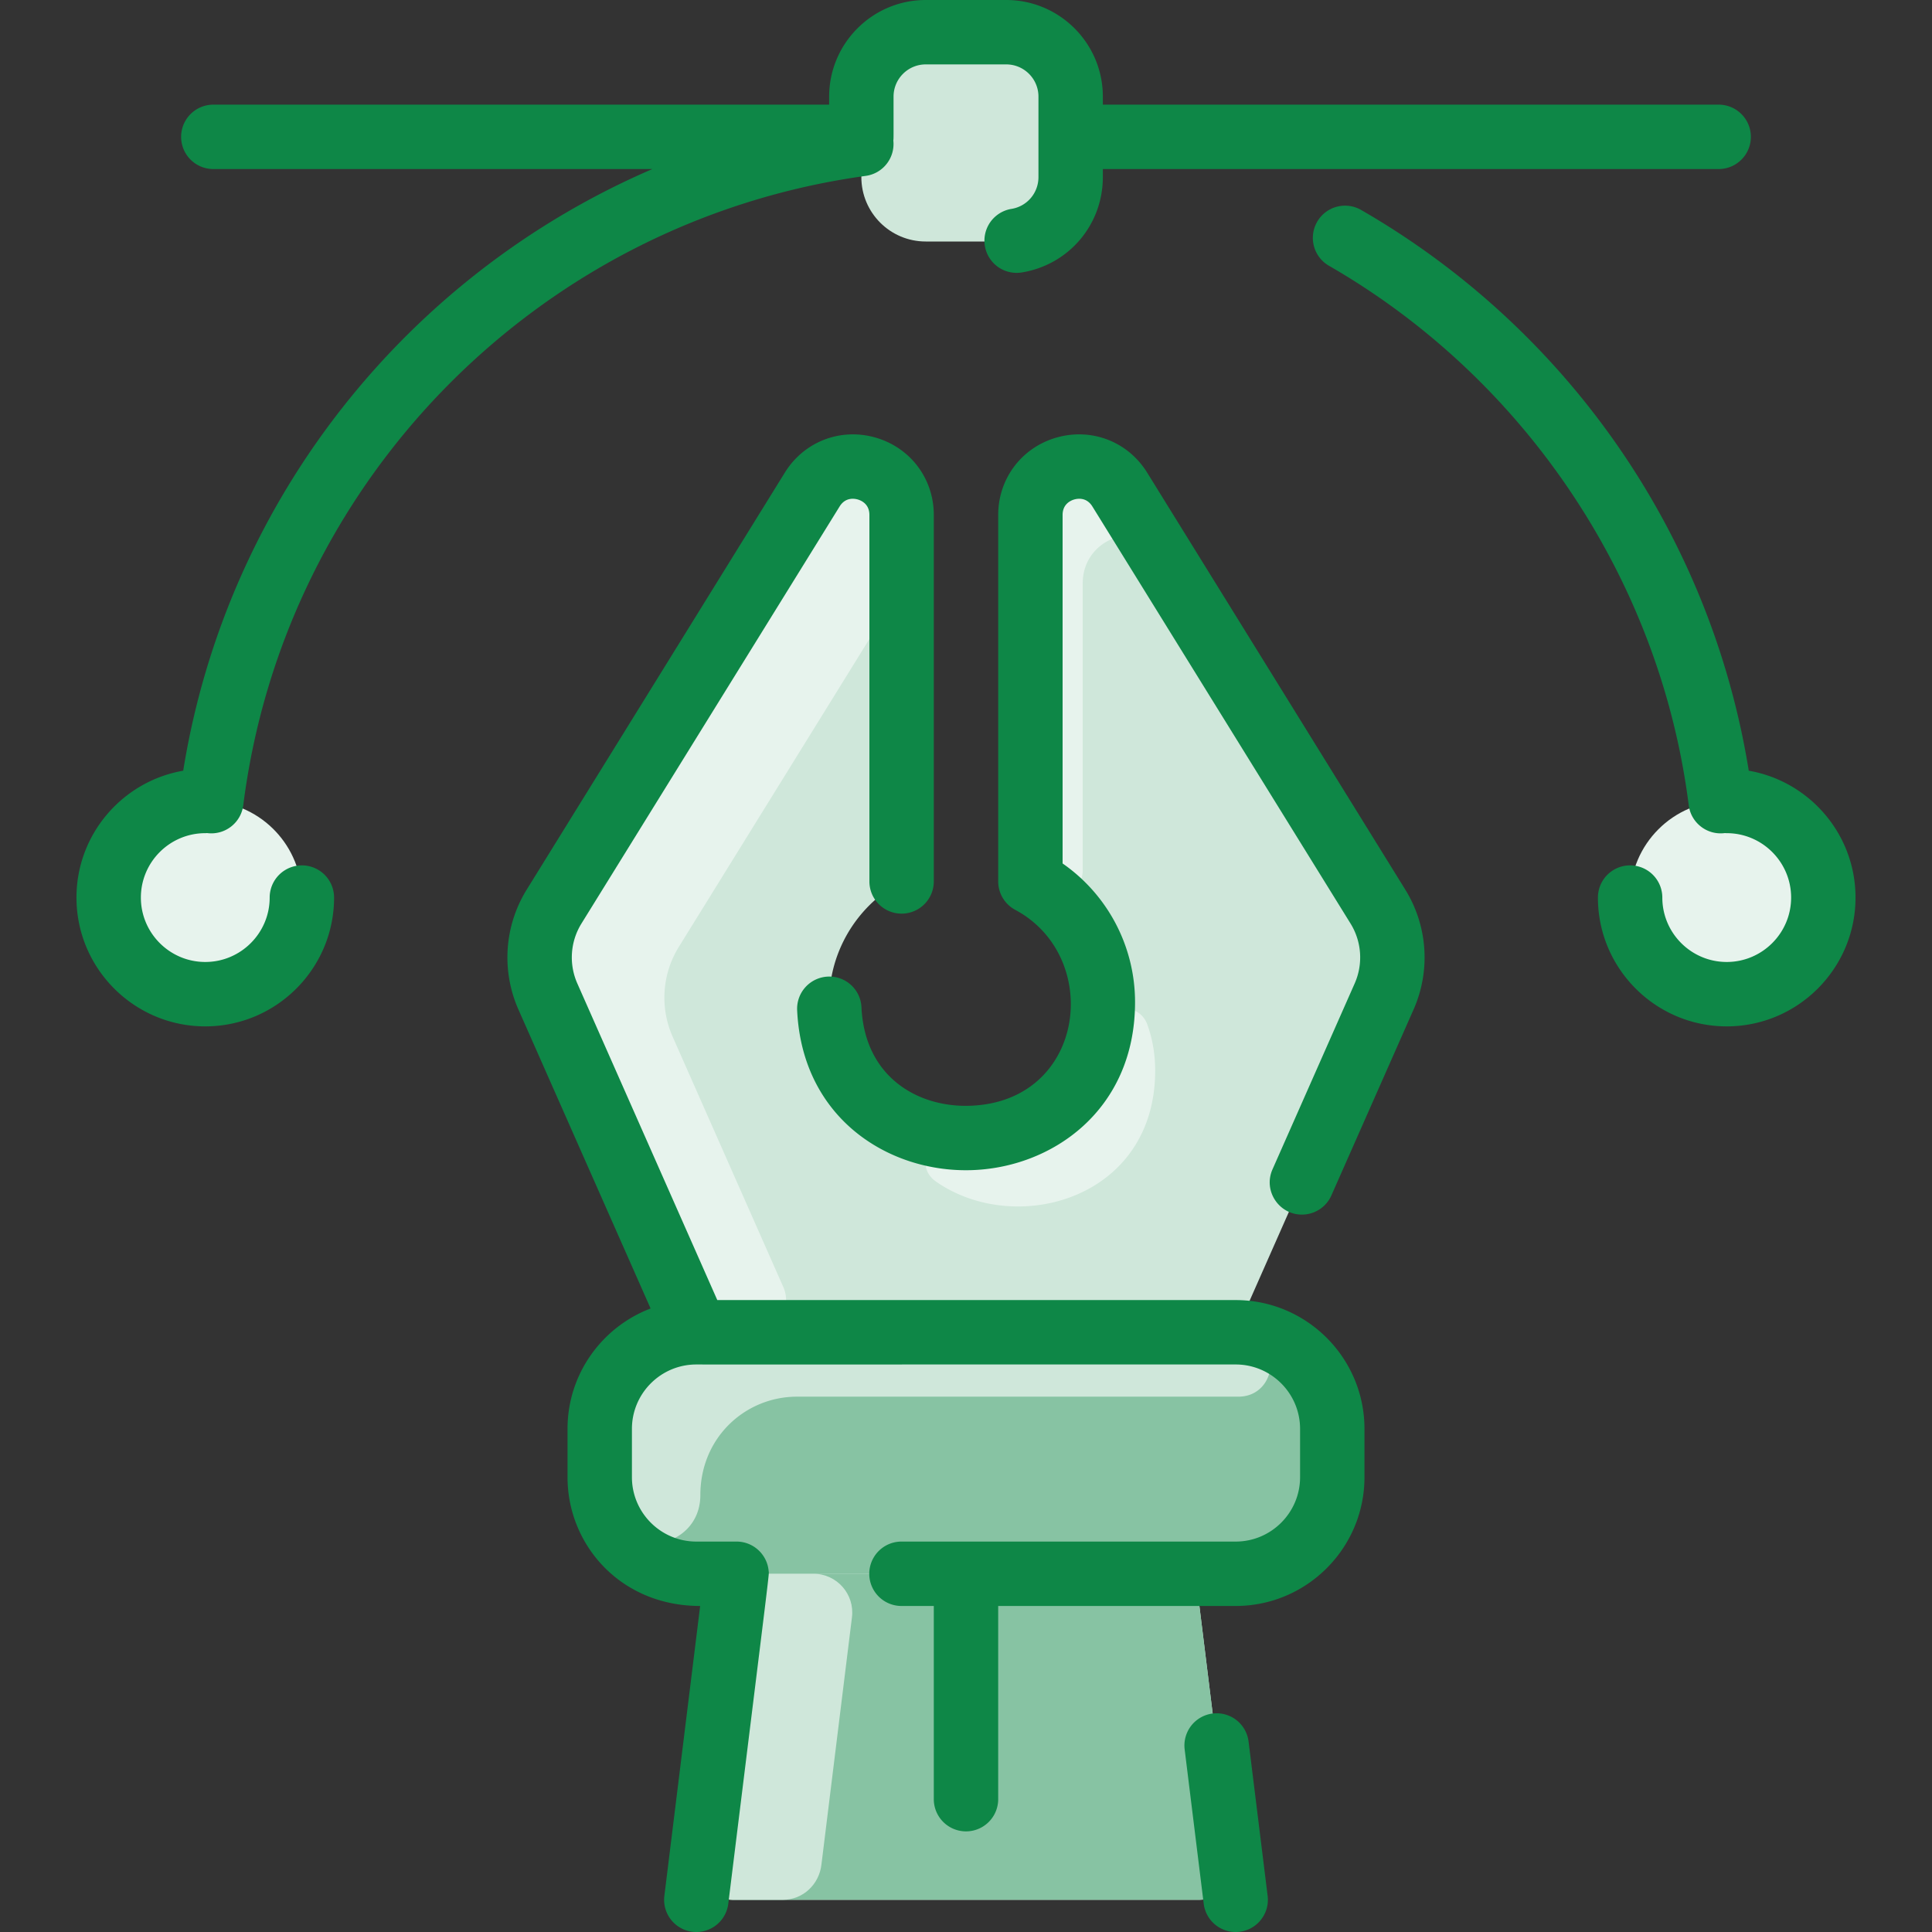
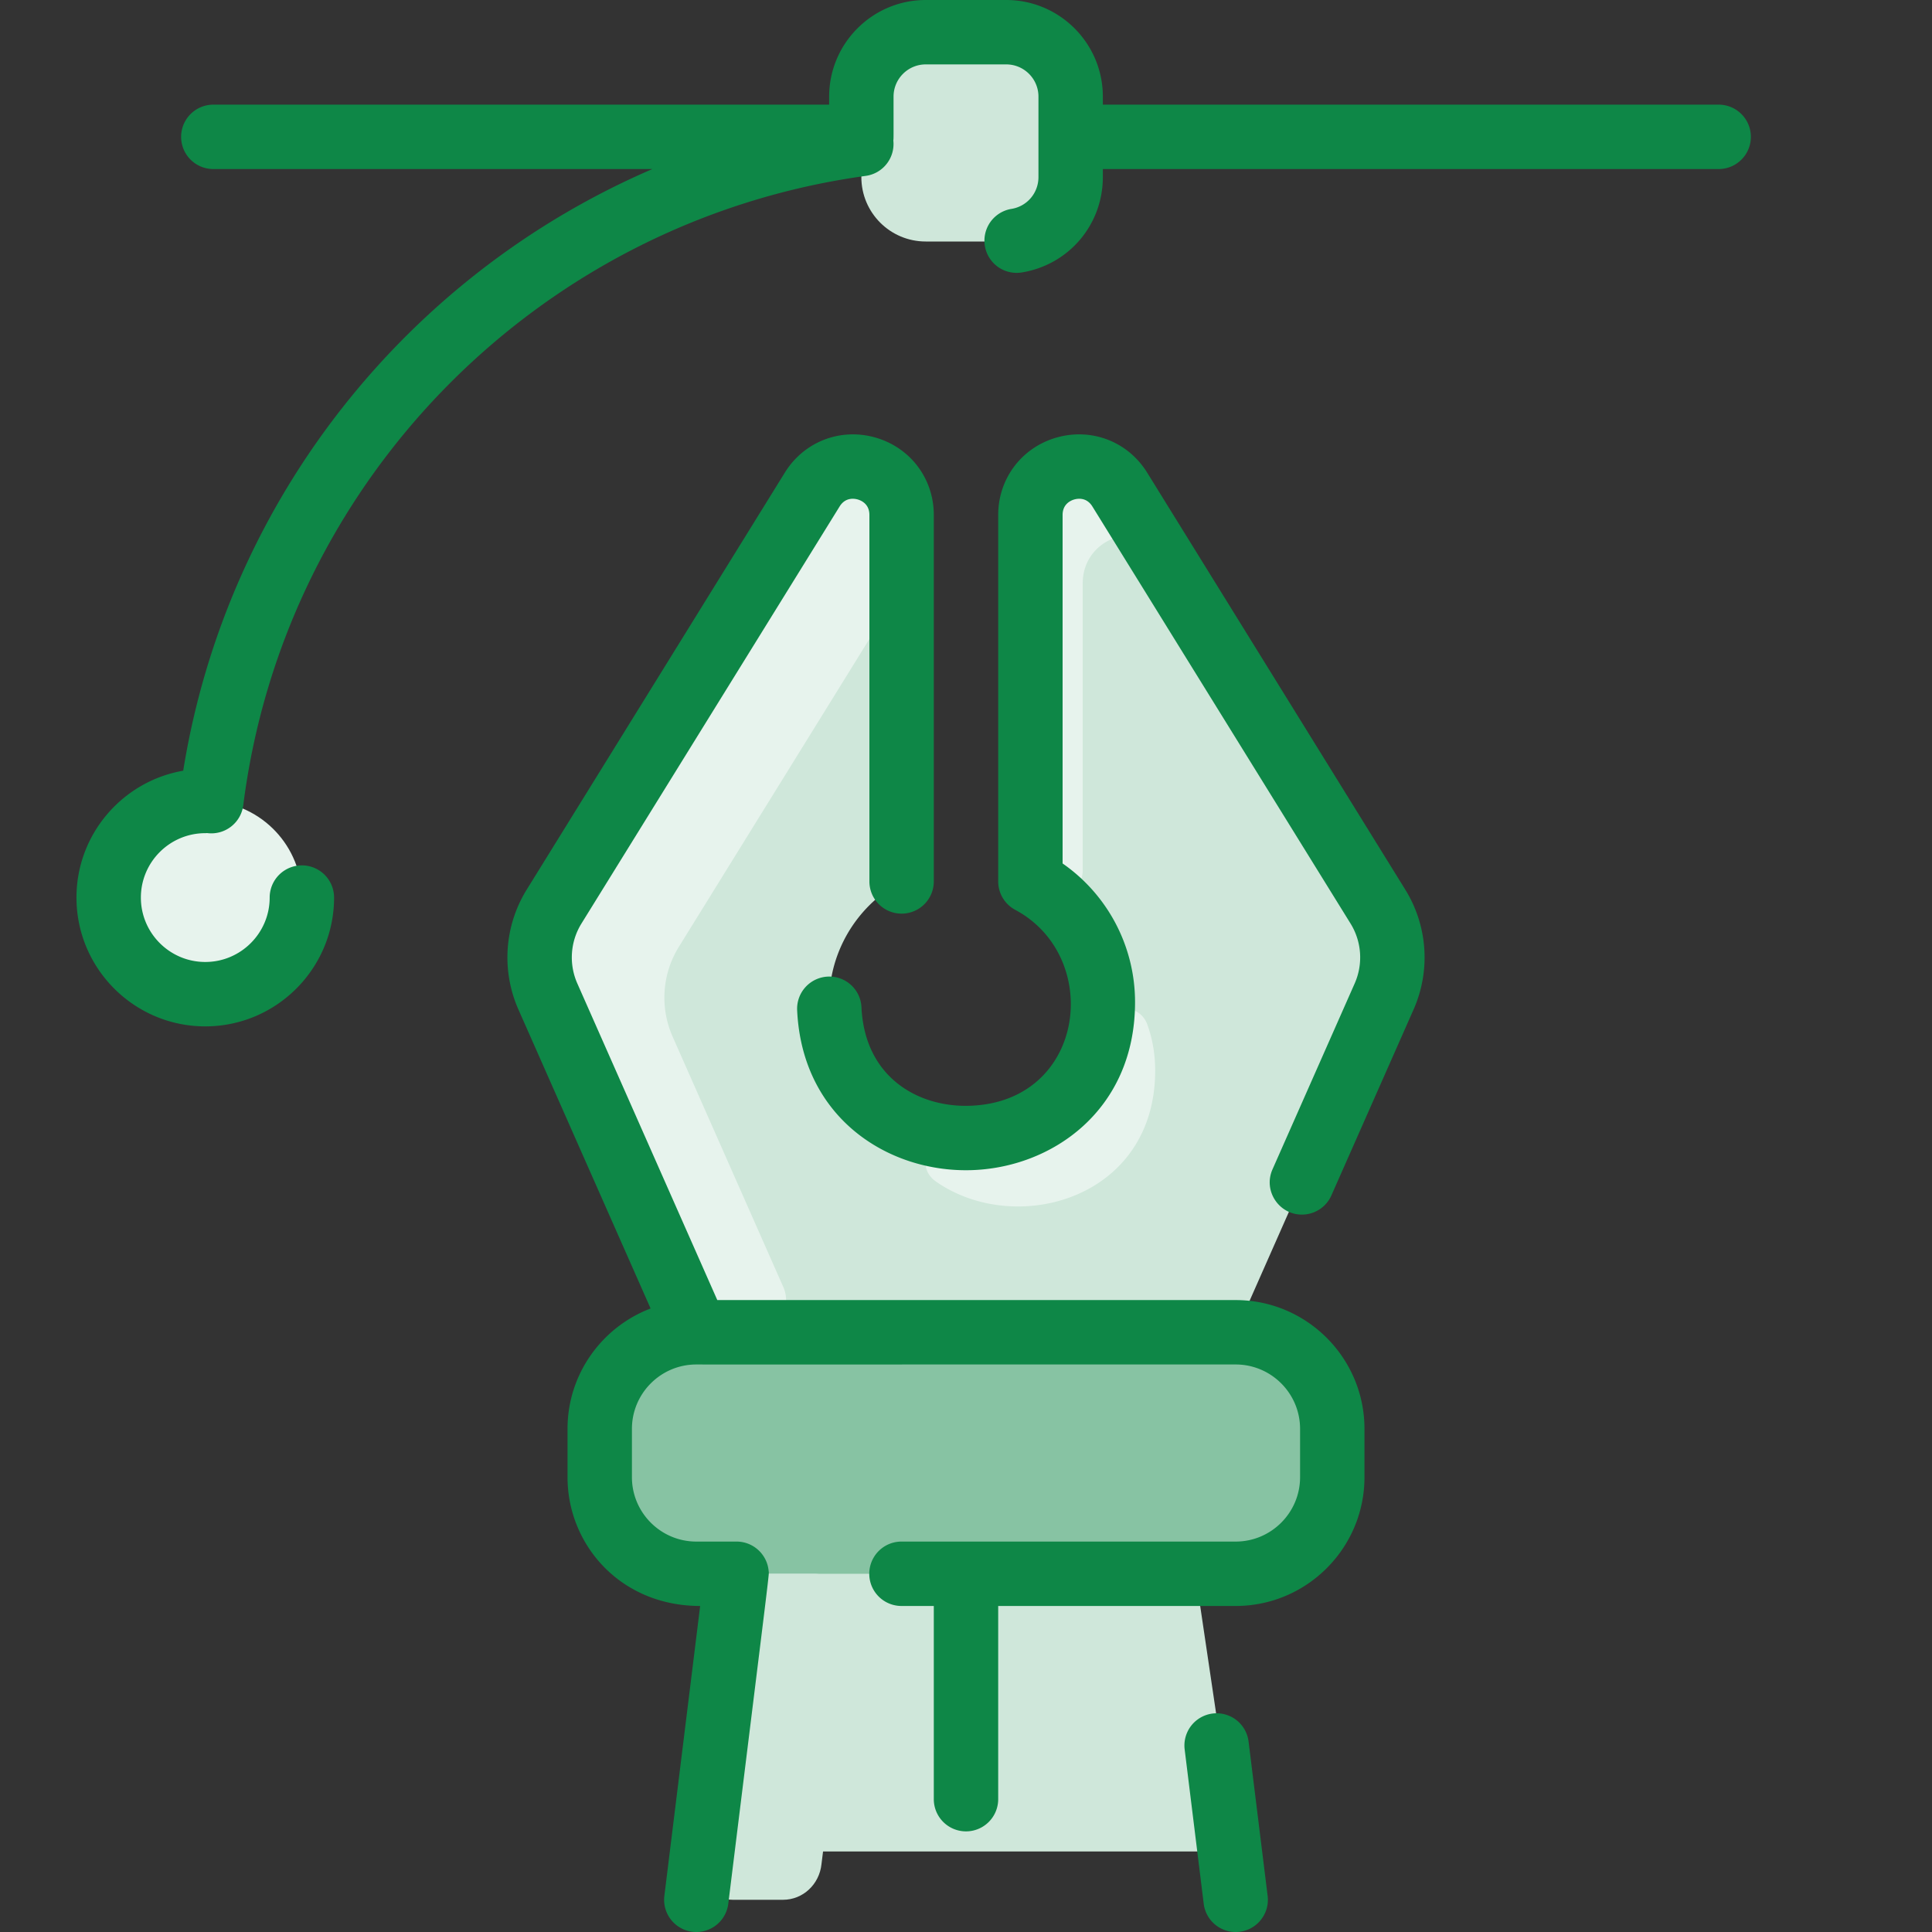
<svg xmlns="http://www.w3.org/2000/svg" version="1.1" width="512" height="512" x="0" y="0" viewBox="0 0 480.001 480.001" style="enable-background:new 0 0 512 512" xml:space="preserve" class="">
  <rect x="0" y="0" width="480.001" height="480.001" fill="#333333" stroke="none" />
  <g>
-     <path fill="#cfe7da" d="M342.34 225.24 278.2 121.62c-6.36-10.27-22.2-5.76-22.2 6.32v86.711c0 2.563 1.275 4.946 3.379 6.409C268.215 227.204 274 237.427 274 249c0 44.03-65.93 45.37-67.96 1.62-.571-12.205 5.298-23.079 14.506-29.512 2.129-1.487 3.454-3.871 3.454-6.468v-86.7c0-12.08-15.84-16.59-22.2-6.32l-64.14 103.62a23.962 23.962 0 0 0-1.54 22.33L173 331c-13.25 0-24 10.75-24 24v12c0 13.25 10.75 24 24 24h10l-8.891 72.02c-.589 4.771 3.133 8.98 7.94 8.98h115.903c4.807 0 8.529-4.209 7.94-8.98L297 391h10c13.25 0 24-10.75 24-24v-12c0-13.25-10.75-24-24-24l36.88-83.43c3.21-7.24 2.63-15.6-1.54-22.33z" opacity="1" data-original="#d1e7ff" class="" />
+     <path fill="#cfe7da" d="M342.34 225.24 278.2 121.62c-6.36-10.27-22.2-5.76-22.2 6.32v86.711c0 2.563 1.275 4.946 3.379 6.409C268.215 227.204 274 237.427 274 249c0 44.03-65.93 45.37-67.96 1.62-.571-12.205 5.298-23.079 14.506-29.512 2.129-1.487 3.454-3.871 3.454-6.468v-86.7c0-12.08-15.84-16.59-22.2-6.32l-64.14 103.62a23.962 23.962 0 0 0-1.54 22.33L173 331c-13.25 0-24 10.75-24 24c0 13.25 10.75 24 24 24h10l-8.891 72.02c-.589 4.771 3.133 8.98 7.94 8.98h115.903c4.807 0 8.529-4.209 7.94-8.98L297 391h10c13.25 0 24-10.75 24-24v-12c0-13.25-10.75-24-24-24l36.88-83.43c3.21-7.24 2.63-15.6-1.54-22.33z" opacity="1" data-original="#d1e7ff" class="" />
    <g fill="#e8f3ff">
      <path d="M168.66 235.24a23.962 23.962 0 0 0-1.54 22.33l27.494 62.195c2.338 5.289-1.535 11.234-7.317 11.234H173l-36.88-83.43a23.962 23.962 0 0 1 1.54-22.33l64.14-103.62c6.36-10.27 22.2-5.76 22.2 6.32v15.624a8 8 0 0 1-1.198 4.211zM280.172 124.807c2.045 3.305.41 7.54-3.251 8.847-4.395 1.569-7.921 5.586-7.921 11.285v71.358c0 4.891-5.499 7.651-9.504 4.843-2.361-1.656-3.496-4.026-3.496-6.49v-86.71c0-12.08 15.84-16.59 22.2-6.32zM287 266c0 31.947-34.698 41.422-54.523 27.51-5.051-3.544-2.164-11.504 3.977-10.903 17.169 1.681 33.898-8.421 37.025-27.144 1.012-6.058 9.491-6.68 11.577-.903C286.38 258.222 287 262.055 287 266z" fill="#e7f3ed" opacity="1" data-original="#e8f3ff" class="" />
    </g>
    <path fill="#87c3a3" d="M331 355v12c0 13.25-10.75 24-24 24H173c-13.25 0-24-10.75-24-24v-12c0-13.25 10.75-24 24-24h134c13.25 0 24 10.75 24 24z" opacity="1" data-original="#b9dcff" class="" />
-     <path fill="#cfe7da" d="M307.66 347H197.998c-12.705 0-23.997 10.028-23.998 24.463-.001 13.256-18.291 16.819-23.26 4.53A23.935 23.935 0 0 1 149 367v-12c0-13.255 10.745-24 24-24h134c12.07 0 10.87 16 .66 16z" opacity="1" data-original="#d1e7ff" class="" />
-     <path fill="#87c3a3" d="M297.952 472H182.049c-4.807 0-8.529-4.209-7.94-8.98L183 391h114l8.891 72.02c.59 4.771-3.132 8.98-7.939 8.98z" opacity="1" data-original="#b9dcff" class="" />
    <path fill="#cfe7da" d="M204.094 463.162c-.532 4.982-4.573 8.838-9.583 8.838H182.05c-4.81 0-8.53-4.21-7.94-8.98L183 391h19.12c5.78 0 10.256 5.062 9.548 10.799l-7.574 61.363z" opacity="1" data-original="#d1e7ff" class="" />
-     <circle cx="429" cy="223" r="24" fill="#e7f3ed" opacity="1" data-original="#e8f3ff" class="" />
    <path fill="#cfe7da" d="M266 44c0 8.84-7.16 16-16 16h-20c-8.84 0-16-7.16-16-16V24c0-8.84 7.16-16 16-16h20c8.84 0 16 7.16 16 16z" opacity="1" data-original="#d1e7ff" class="" />
    <path fill="#e7f3ed" d="M52.5 199.05C65.05 199.819 75 210.26 75 223c0 13.25-10.75 24-24 24s-24-10.75-24-24c0-13.642 11.468-24.81 25.5-23.95z" opacity="1" data-original="#e8f3ff" class="" />
    <g fill="#2e58ff">
      <path d="M307 323H178.21l-34.776-78.66a15.995 15.995 0 0 1 1.029-14.891l64.136-103.615c1.434-2.318 3.623-1.991 4.496-1.742.874.249 2.906 1.121 2.906 3.847v91.053a8 8 0 0 0 16 0v-91.053c0-9.034-5.838-16.765-14.528-19.237-8.688-2.471-17.723 1.029-22.478 8.711l-64.136 103.615a31.983 31.983 0 0 0-2.058 29.781l32.84 74.281C149.588 329.683 141 341.355 141 355v12c0 16.725 13.094 32 32.951 32l-8.891 72.02c-.59 4.781 3.142 8.981 7.95 8.981a8.004 8.004 0 0 0 7.93-7.021c10.783-87.32 10.14-81.455 10.022-82.726-.376-4.072-3.818-7.254-7.962-7.254h-10c-8.822 0-16-7.177-16-16v-12c0-8.818 7.171-15.992 15.987-15.999.119.008 23.721-.001 134.013-.001 8.822 0 16 7.177 16 16v12c0 8.823-7.178 16-16 16h-83.032a8 8 0 0 0 0 16H232v48a8 8 0 0 0 16 0v-48h59c17.645 0 32-14.355 32-32v-12c0-17.645-14.355-32-32-32zM310.207 432.682a8 8 0 0 0-15.88 1.961l4.733 38.338a8.002 8.002 0 0 0 7.93 7.021c4.8 0 8.541-4.193 7.95-8.981z" fill="#0e8747" opacity="1" data-original="#2e58ff" class="" />
      <path d="M285.006 117.413c-4.754-7.681-13.785-11.183-22.477-8.711-8.69 2.472-14.528 10.202-14.528 19.237v91.053a8 8 0 0 0 4.23 7.056c21.937 11.722 17.502 48.008-11.59 48.684-12.682.295-25.804-7.16-26.61-24.479a7.994 7.994 0 0 0-8.363-7.62 8 8 0 0 0-7.619 8.363c1.243 26.711 22.532 40.206 42.965 39.732C261.381 290.254 282 275.769 282 249a41.945 41.945 0 0 0-18-34.475v-86.586c0-2.727 2.032-3.599 2.906-3.848.875-.248 3.06-.576 4.495 1.742l64.136 103.616a15.995 15.995 0 0 1 1.029 14.891l-20.419 46.187c-2.345 5.304 1.57 11.237 7.313 11.237a8 8 0 0 0 7.321-4.767L351.2 250.81a31.985 31.985 0 0 0-2.058-29.781z" fill="#0e8747" opacity="1" data-original="#2e58ff" class="" />
      <path d="M51 207c.243 0 .398-.03.5-.017a8.001 8.001 0 0 0 8.941-6.933c10.236-80.938 73.831-145.231 154.65-156.351 4.301-.592 7.322-4.501 6.854-8.79.08-.702.055-.085.055-10.909 0-4.411 3.589-8 8-8h20c4.411 0 8 3.589 8 8v20c0 3.946-2.818 7.267-6.7 7.896a8 8 0 1 0 2.56 15.794C265.53 65.799 274 55.835 274 44v-2h153a8 8 0 0 0 0-16H274v-2c0-13.234-10.766-24-24-24h-20c-13.234 0-24 10.766-24 24v2H53a8 8 0 0 0 0 16h109.083C101.241 68.204 56.35 124.141 45.52 191.479 30.478 194.087 19 207.224 19 223c0 17.645 14.355 32 32 32s32-14.355 32-32a8 8 0 0 0-16 0c0 8.823-7.178 16-16 16s-16-7.177-16-16 7.178-16 16-16z" fill="#0e8747" opacity="1" data-original="#2e58ff" class="" />
-       <path d="M434.477 191.479c-9.637-59.632-45.876-110.274-96.31-139.315a8 8 0 0 0-10.925 2.941 8 8 0 0 0 2.94 10.925c48.914 28.165 82.326 78.266 89.377 134.021.555 4.388 4.576 7.509 8.978 6.926.154.009.307.023.463.023 8.822 0 16 7.177 16 16s-7.178 16-16 16-16-7.177-16-16a8 8 0 0 0-16 0c0 17.645 14.355 32 32 32s32-14.355 32-32c0-15.777-11.48-28.915-26.523-31.521z" fill="#0e8747" opacity="1" data-original="#2e58ff" class="" />
    </g>
  </g>
</svg>